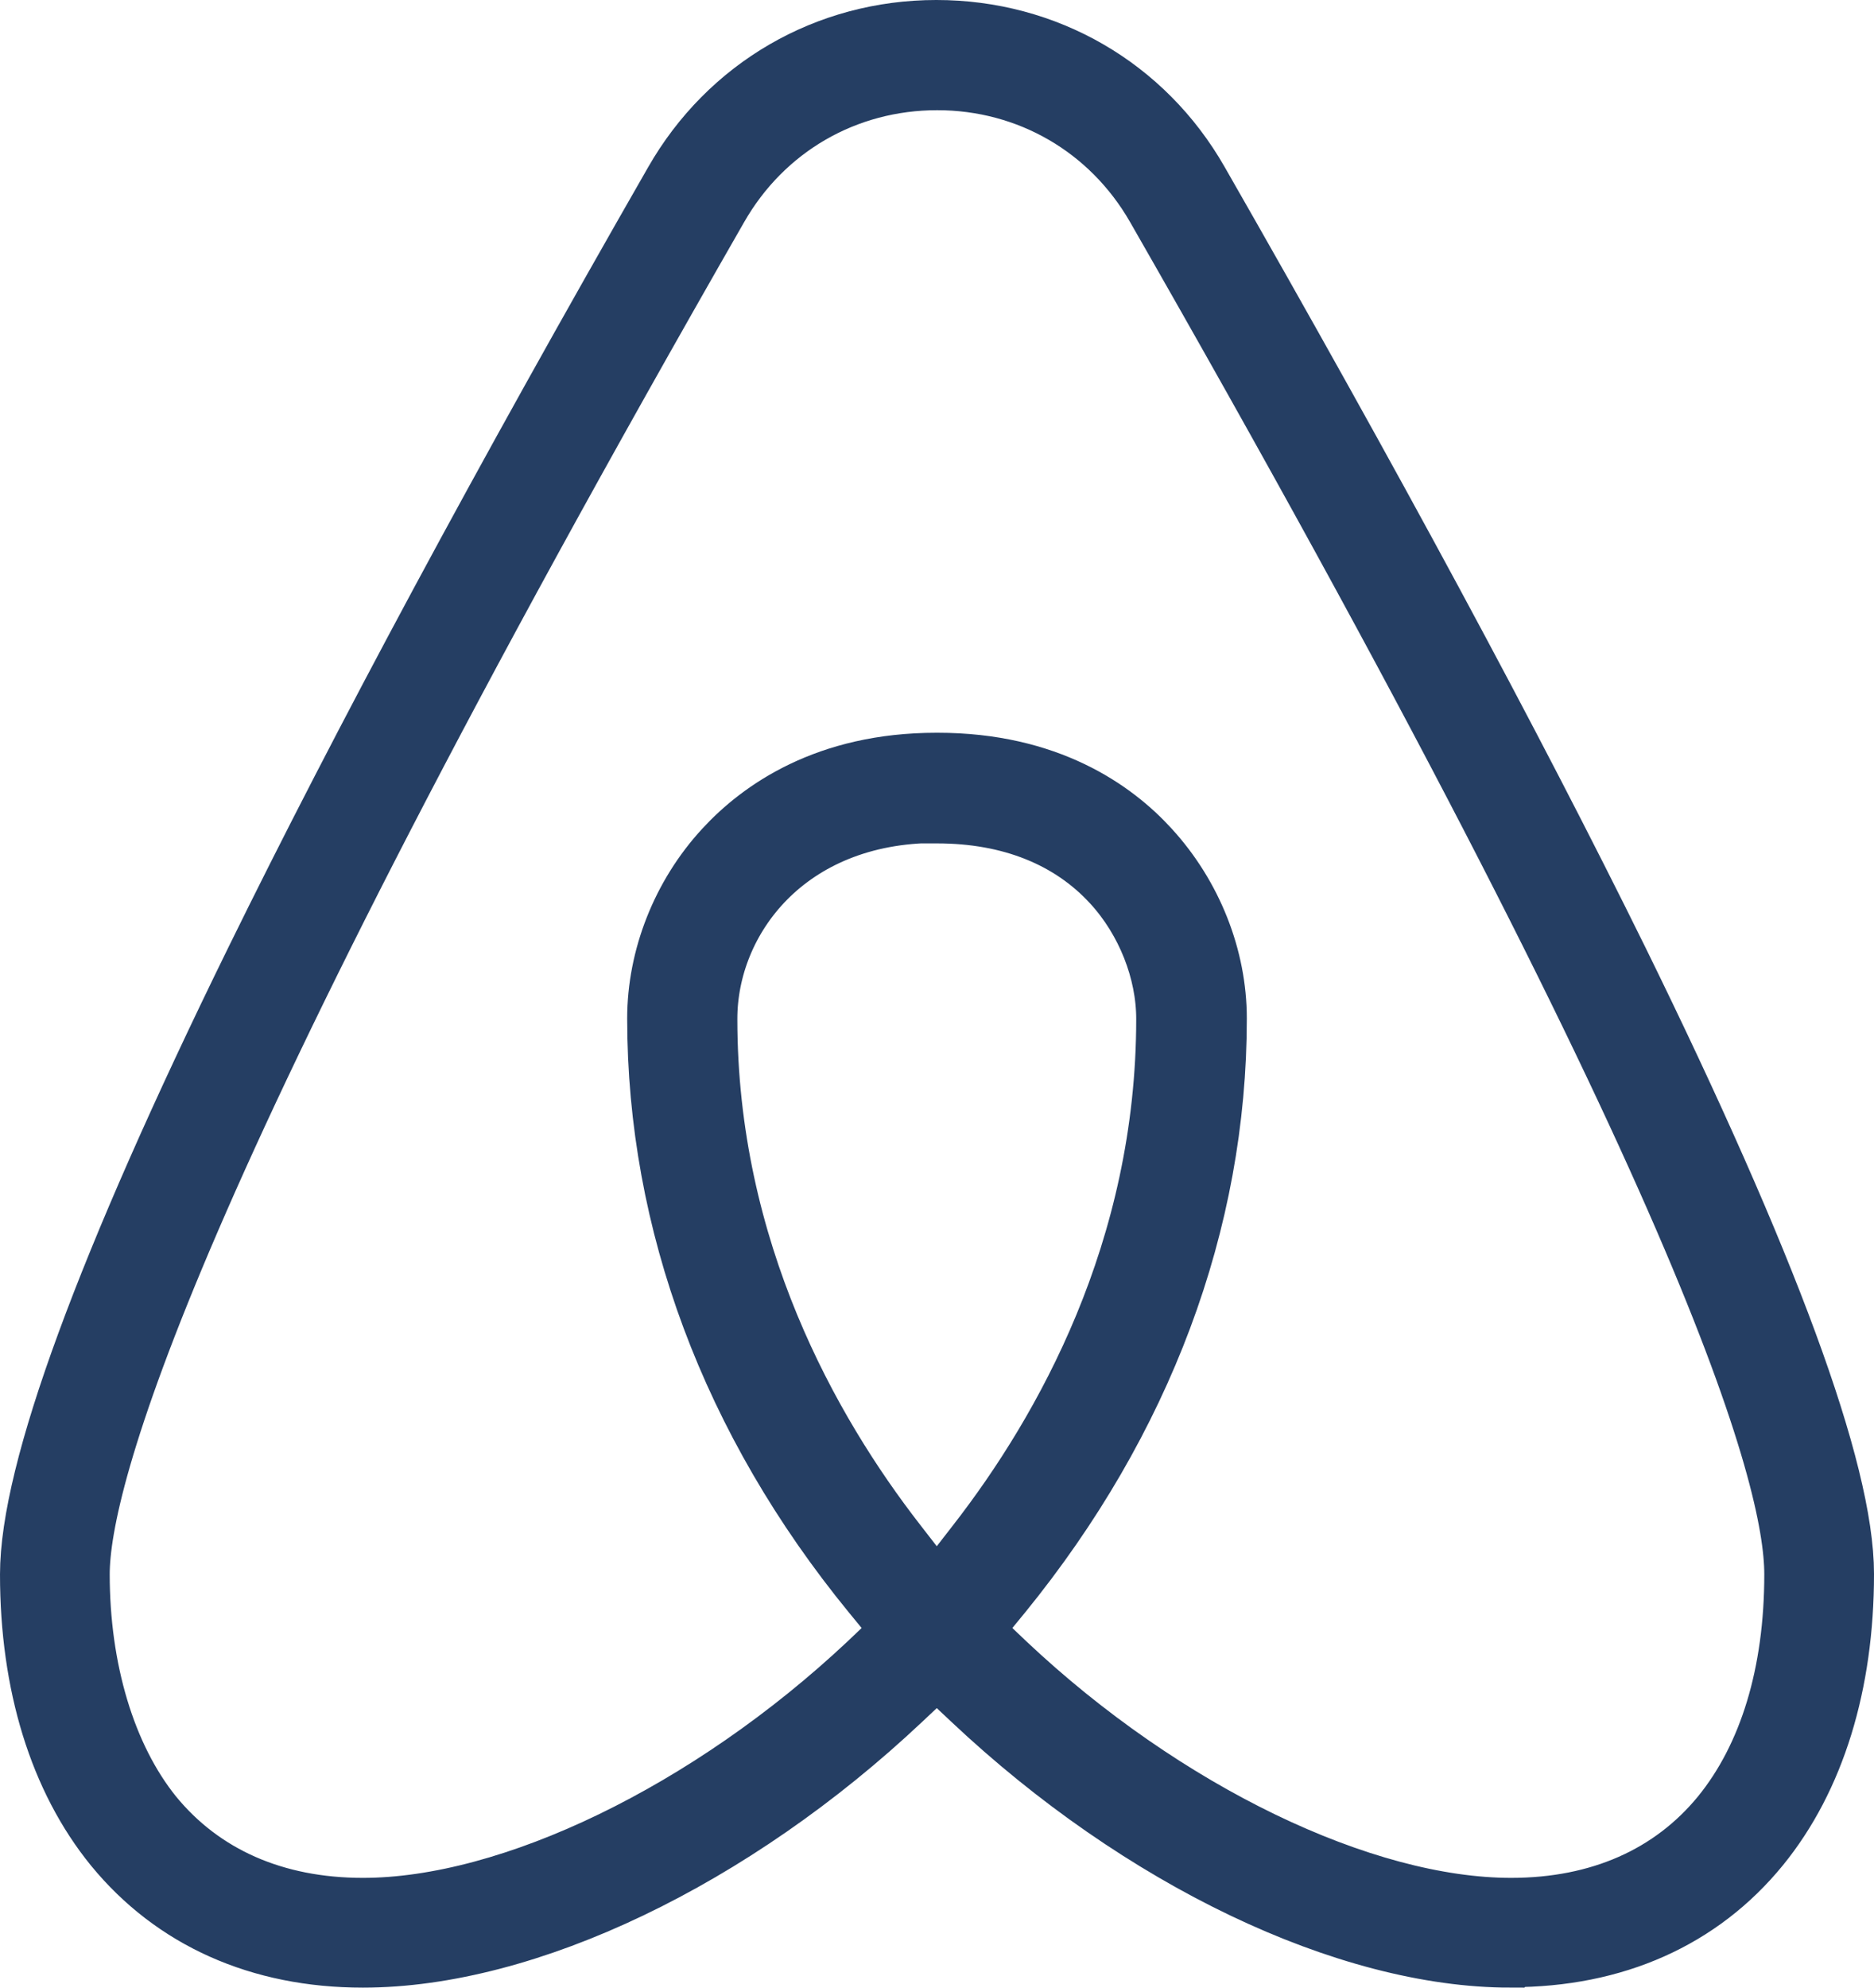
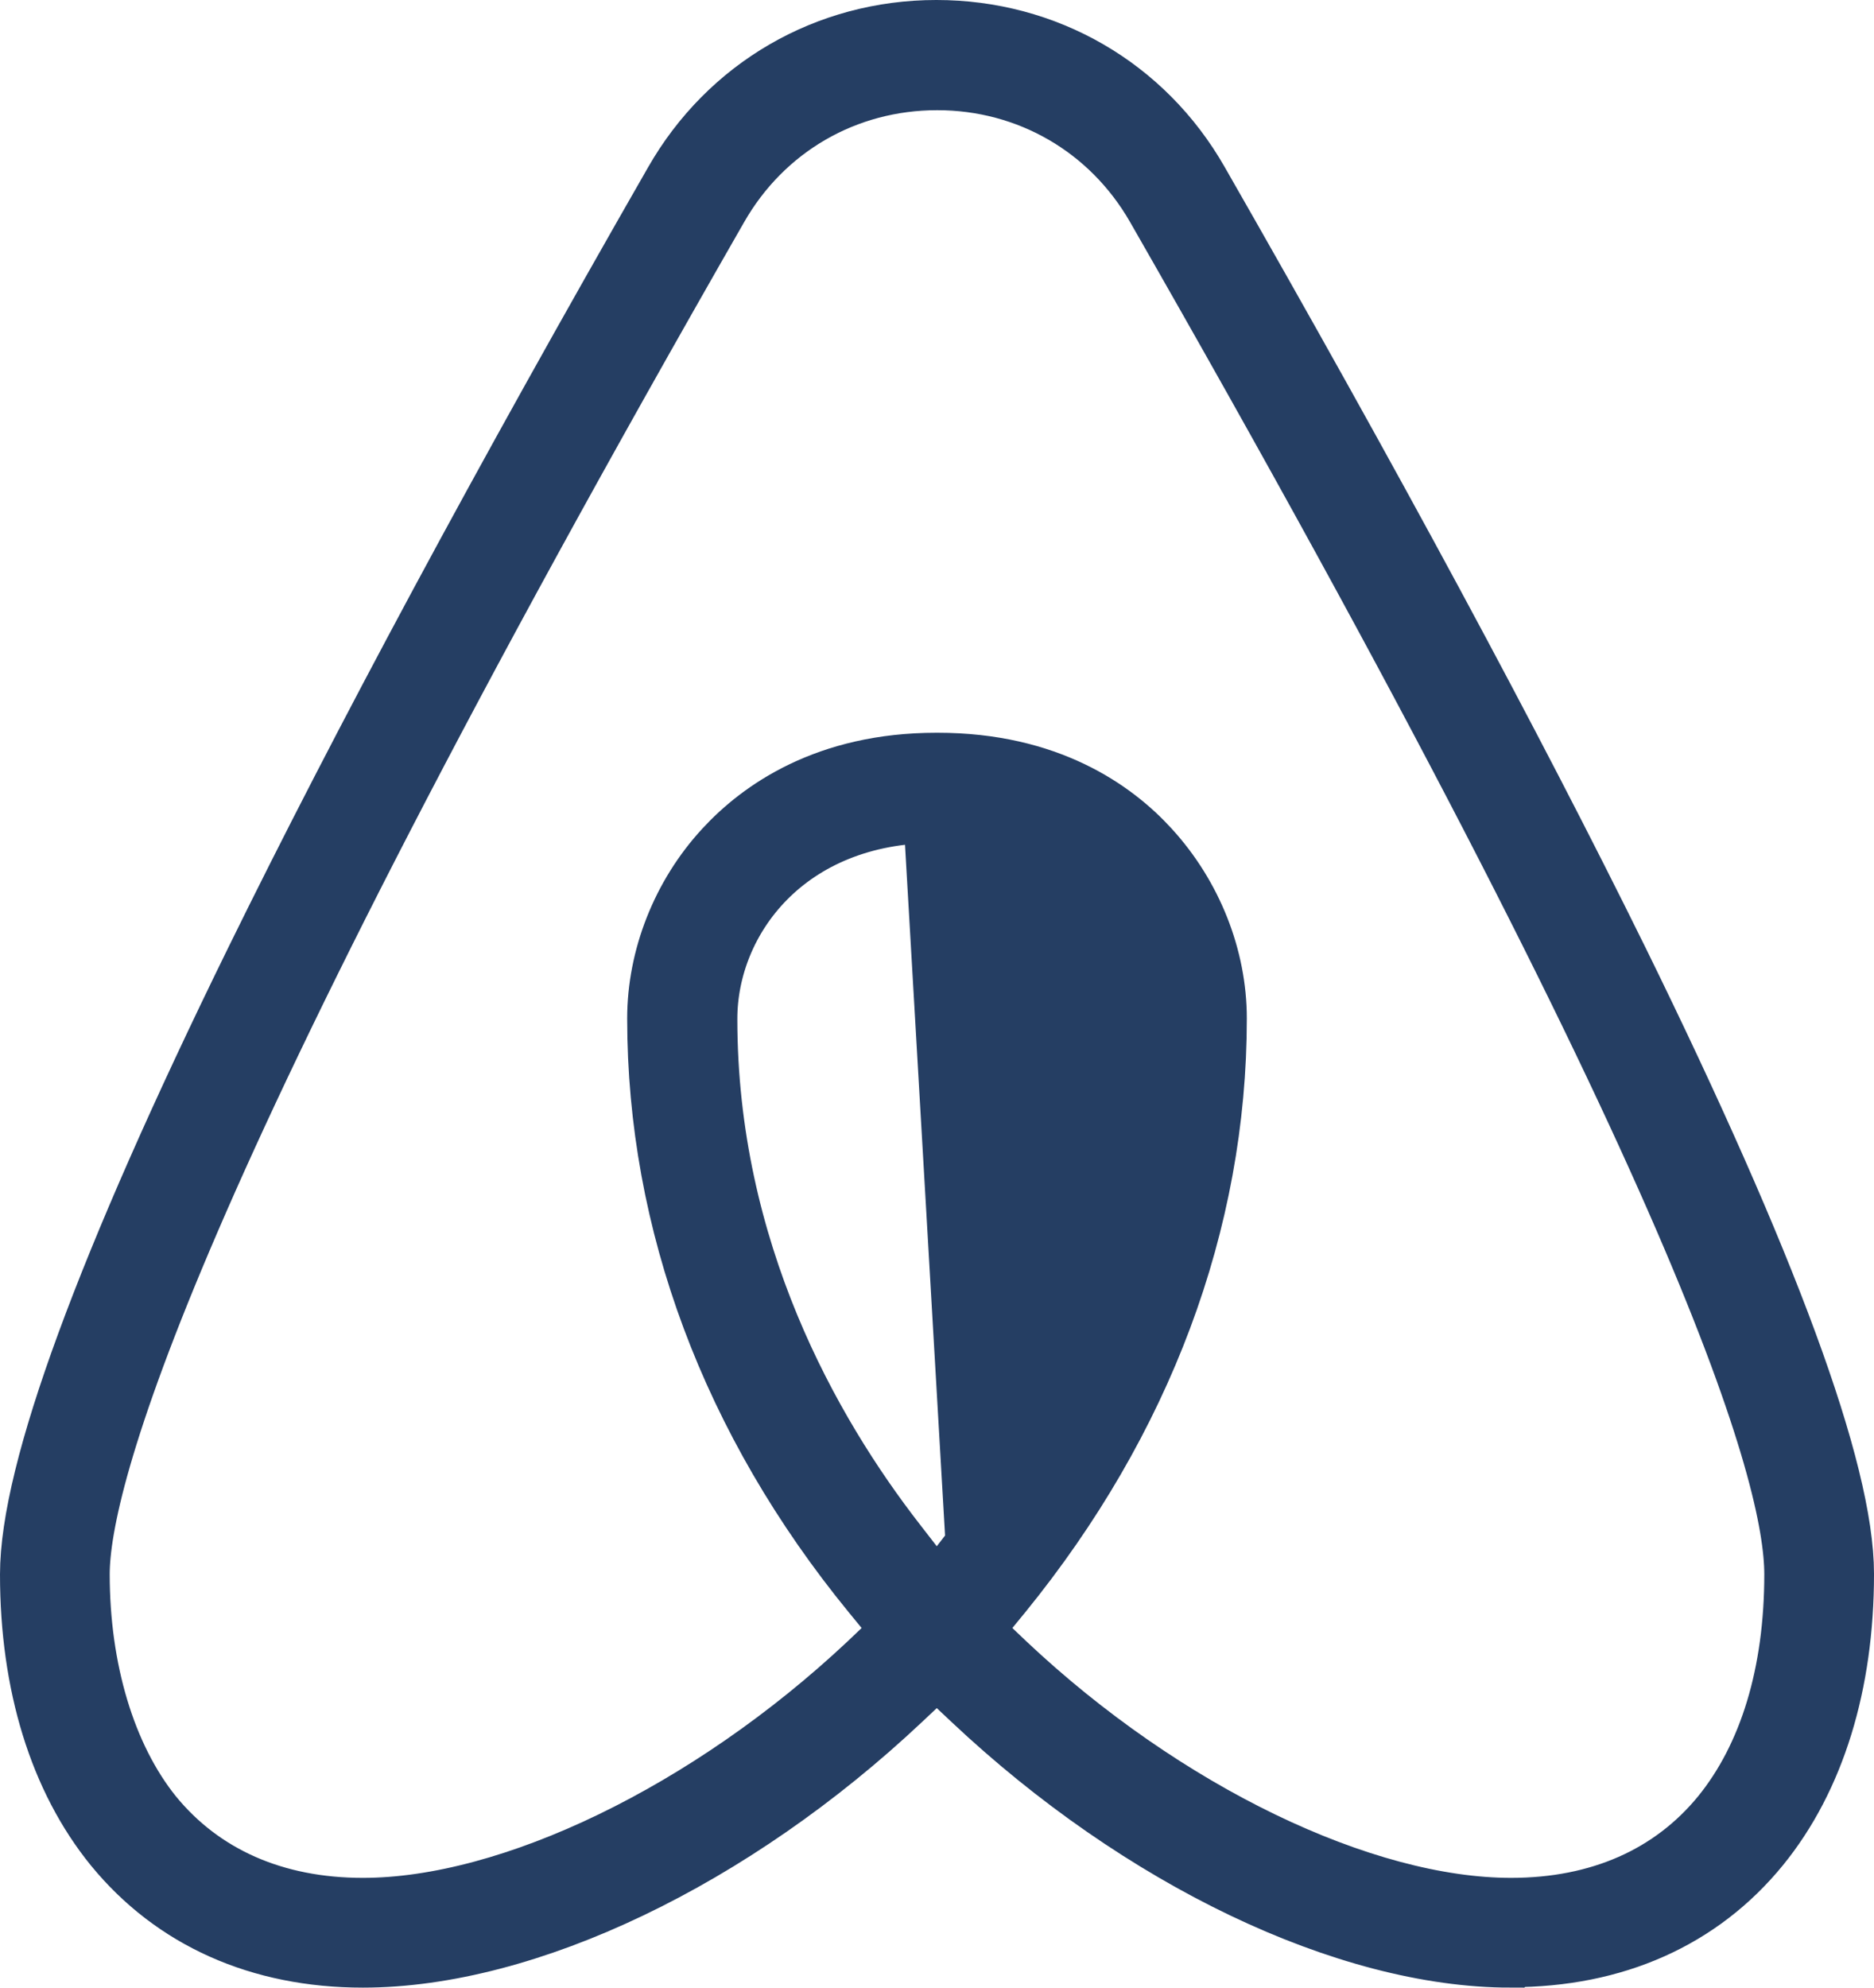
<svg xmlns="http://www.w3.org/2000/svg" data-name="Capa 2" height="44.73" viewBox="0 0 42.19 44.73" width="42.19">
  <g data-name="Capa 1">
-     <path d="M34.01,43.98c-3.66,0-8.29-2.21-12.08-5.78l-.84-.79-.84.79c-3.79,3.57-8.42,5.78-12.08,5.78-2.31,0-4.22-.86-5.54-2.47-1.23-1.51-1.88-3.62-1.88-6.08,0-2.29,1.7-6.92,5.06-13.77,2.4-4.89,5.57-10.79,9.43-17.52,1.21-2.12,3.4-3.39,5.84-3.39,2.44,0,4.63,1.26,5.84,3.38,3.86,6.74,7.04,12.63,9.45,17.52,3.36,6.84,5.07,11.48,5.07,13.77,0,2.46-.65,4.57-1.88,6.08-1.32,1.62-3.23,2.47-5.54,2.47ZM21.11,17.24c2.45,0,3.92,1.04,4.72,1.92.95,1.04,1.49,2.41,1.49,3.76,0,4.57-1.67,9.02-4.82,12.89l-.73.89.83.79c3.57,3.36,8.05,5.52,11.42,5.52,2.01,0,3.66-.73,4.79-2.11,1.09-1.34,1.66-3.23,1.66-5.47s-1.87-8.99-14.38-30.81c-1.04-1.81-2.91-2.89-4.99-2.89-2.09,0-3.96,1.08-5,2.9C3.59,26.44,1.72,33.29,1.72,35.43s.58,4.13,1.66,5.47c1.13,1.38,2.78,2.11,4.79,2.11,3.37,0,7.85-2.17,11.42-5.52l.83-.79-.73-.89c-3.16-3.86-4.82-8.32-4.82-12.89,0-1.35.54-2.73,1.49-3.76.8-.87,2.27-1.92,4.72-1.92h.02ZM21.08,18.22c-3.4,0-5.23,2.42-5.23,4.71,0,5.24,2.32,9.33,4.27,11.84l.97,1.25.97-1.25c1.95-2.51,4.27-6.6,4.27-11.84,0-1.1-.46-2.26-1.23-3.1-.96-1.05-2.34-1.6-4-1.6h-.02Z" fill="#253e63" stroke="#253e63" stroke-miterlimit="10" stroke-width="1.5" />
+     <path d="M34.01,43.98c-3.66,0-8.29-2.21-12.08-5.78l-.84-.79-.84.79c-3.79,3.57-8.42,5.78-12.08,5.78-2.31,0-4.22-.86-5.54-2.47-1.23-1.51-1.88-3.62-1.88-6.08,0-2.29,1.7-6.92,5.06-13.77,2.4-4.89,5.57-10.79,9.43-17.52,1.21-2.12,3.4-3.39,5.84-3.39,2.44,0,4.63,1.26,5.84,3.38,3.86,6.74,7.04,12.63,9.45,17.52,3.36,6.84,5.07,11.48,5.07,13.77,0,2.46-.65,4.57-1.88,6.08-1.32,1.62-3.23,2.47-5.54,2.47ZM21.11,17.24c2.45,0,3.92,1.04,4.72,1.92.95,1.04,1.49,2.41,1.49,3.76,0,4.57-1.67,9.02-4.82,12.89l-.73.89.83.79c3.57,3.36,8.05,5.52,11.42,5.52,2.01,0,3.66-.73,4.79-2.11,1.09-1.34,1.66-3.23,1.66-5.47s-1.87-8.99-14.38-30.81c-1.04-1.81-2.91-2.89-4.99-2.89-2.09,0-3.96,1.08-5,2.9C3.59,26.44,1.72,33.29,1.72,35.43s.58,4.13,1.66,5.47c1.13,1.38,2.78,2.11,4.79,2.11,3.37,0,7.85-2.17,11.42-5.52l.83-.79-.73-.89c-3.16-3.86-4.82-8.32-4.82-12.89,0-1.35.54-2.73,1.49-3.76.8-.87,2.27-1.92,4.72-1.92h.02ZM21.08,18.22c-3.4,0-5.23,2.42-5.23,4.71,0,5.24,2.32,9.33,4.27,11.84l.97,1.25.97-1.25h-.02Z" fill="#253e63" stroke="#253e63" stroke-miterlimit="10" stroke-width="1.5" />
  </g>
</svg>